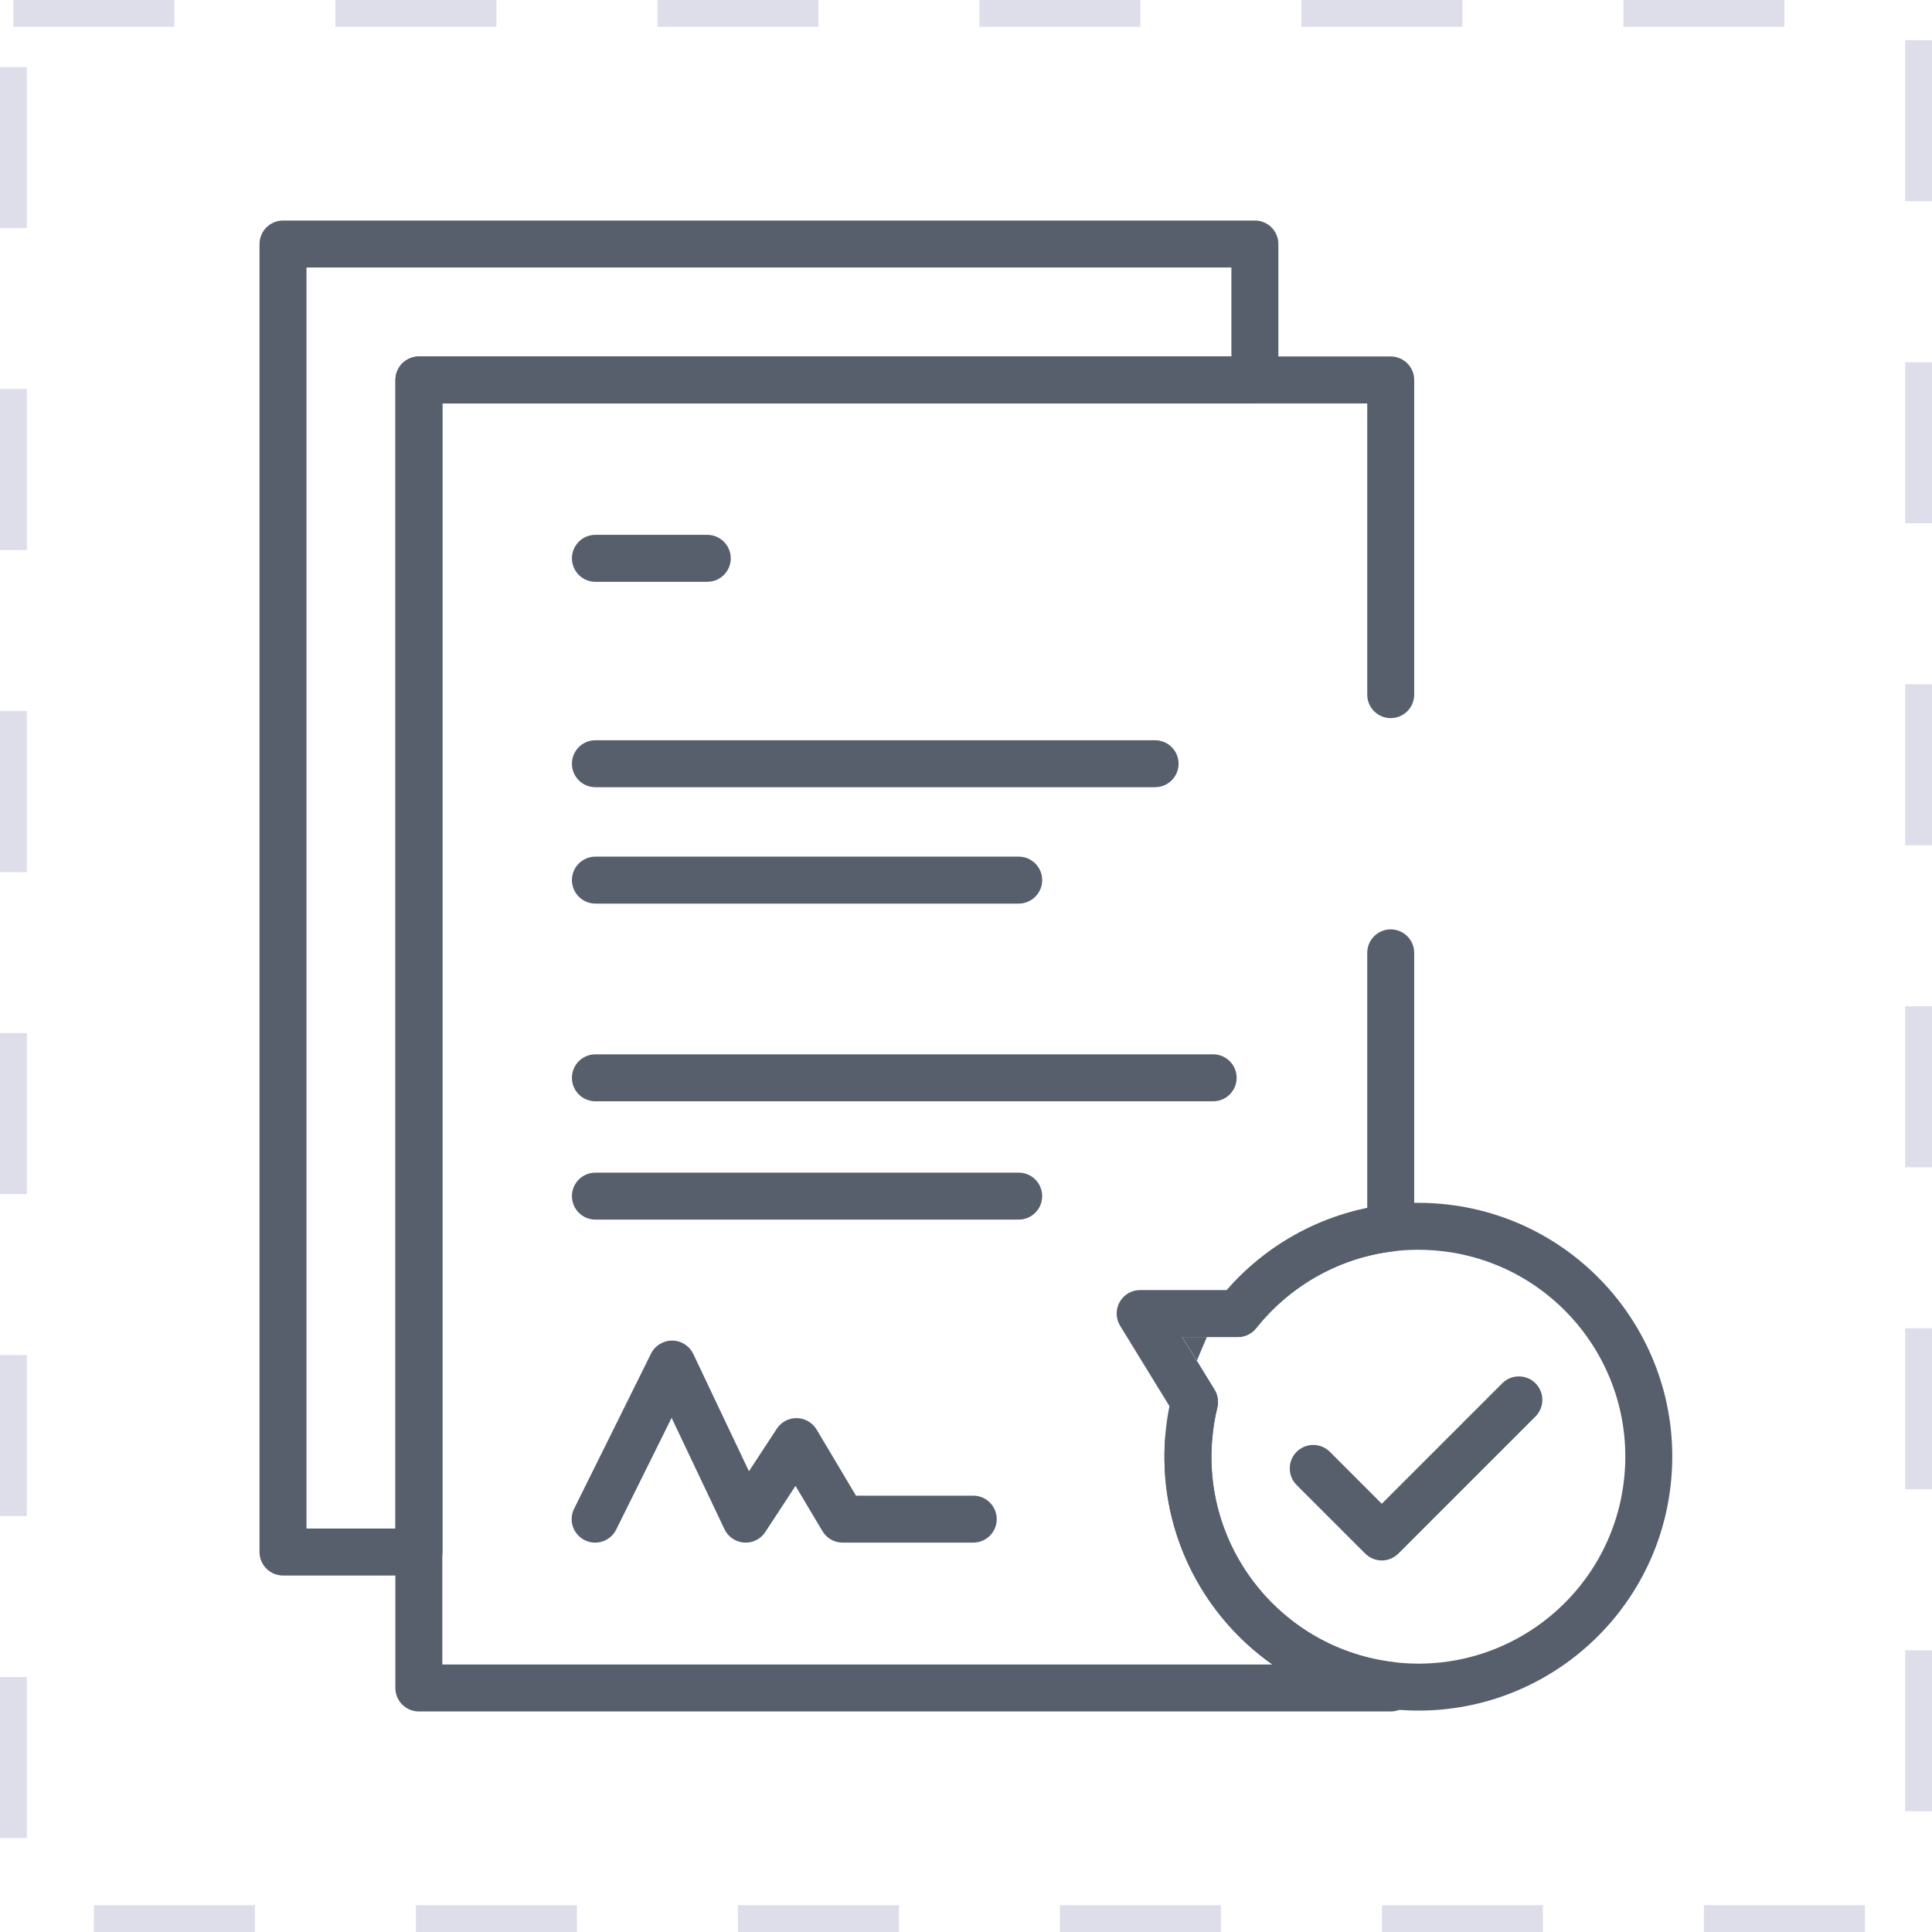
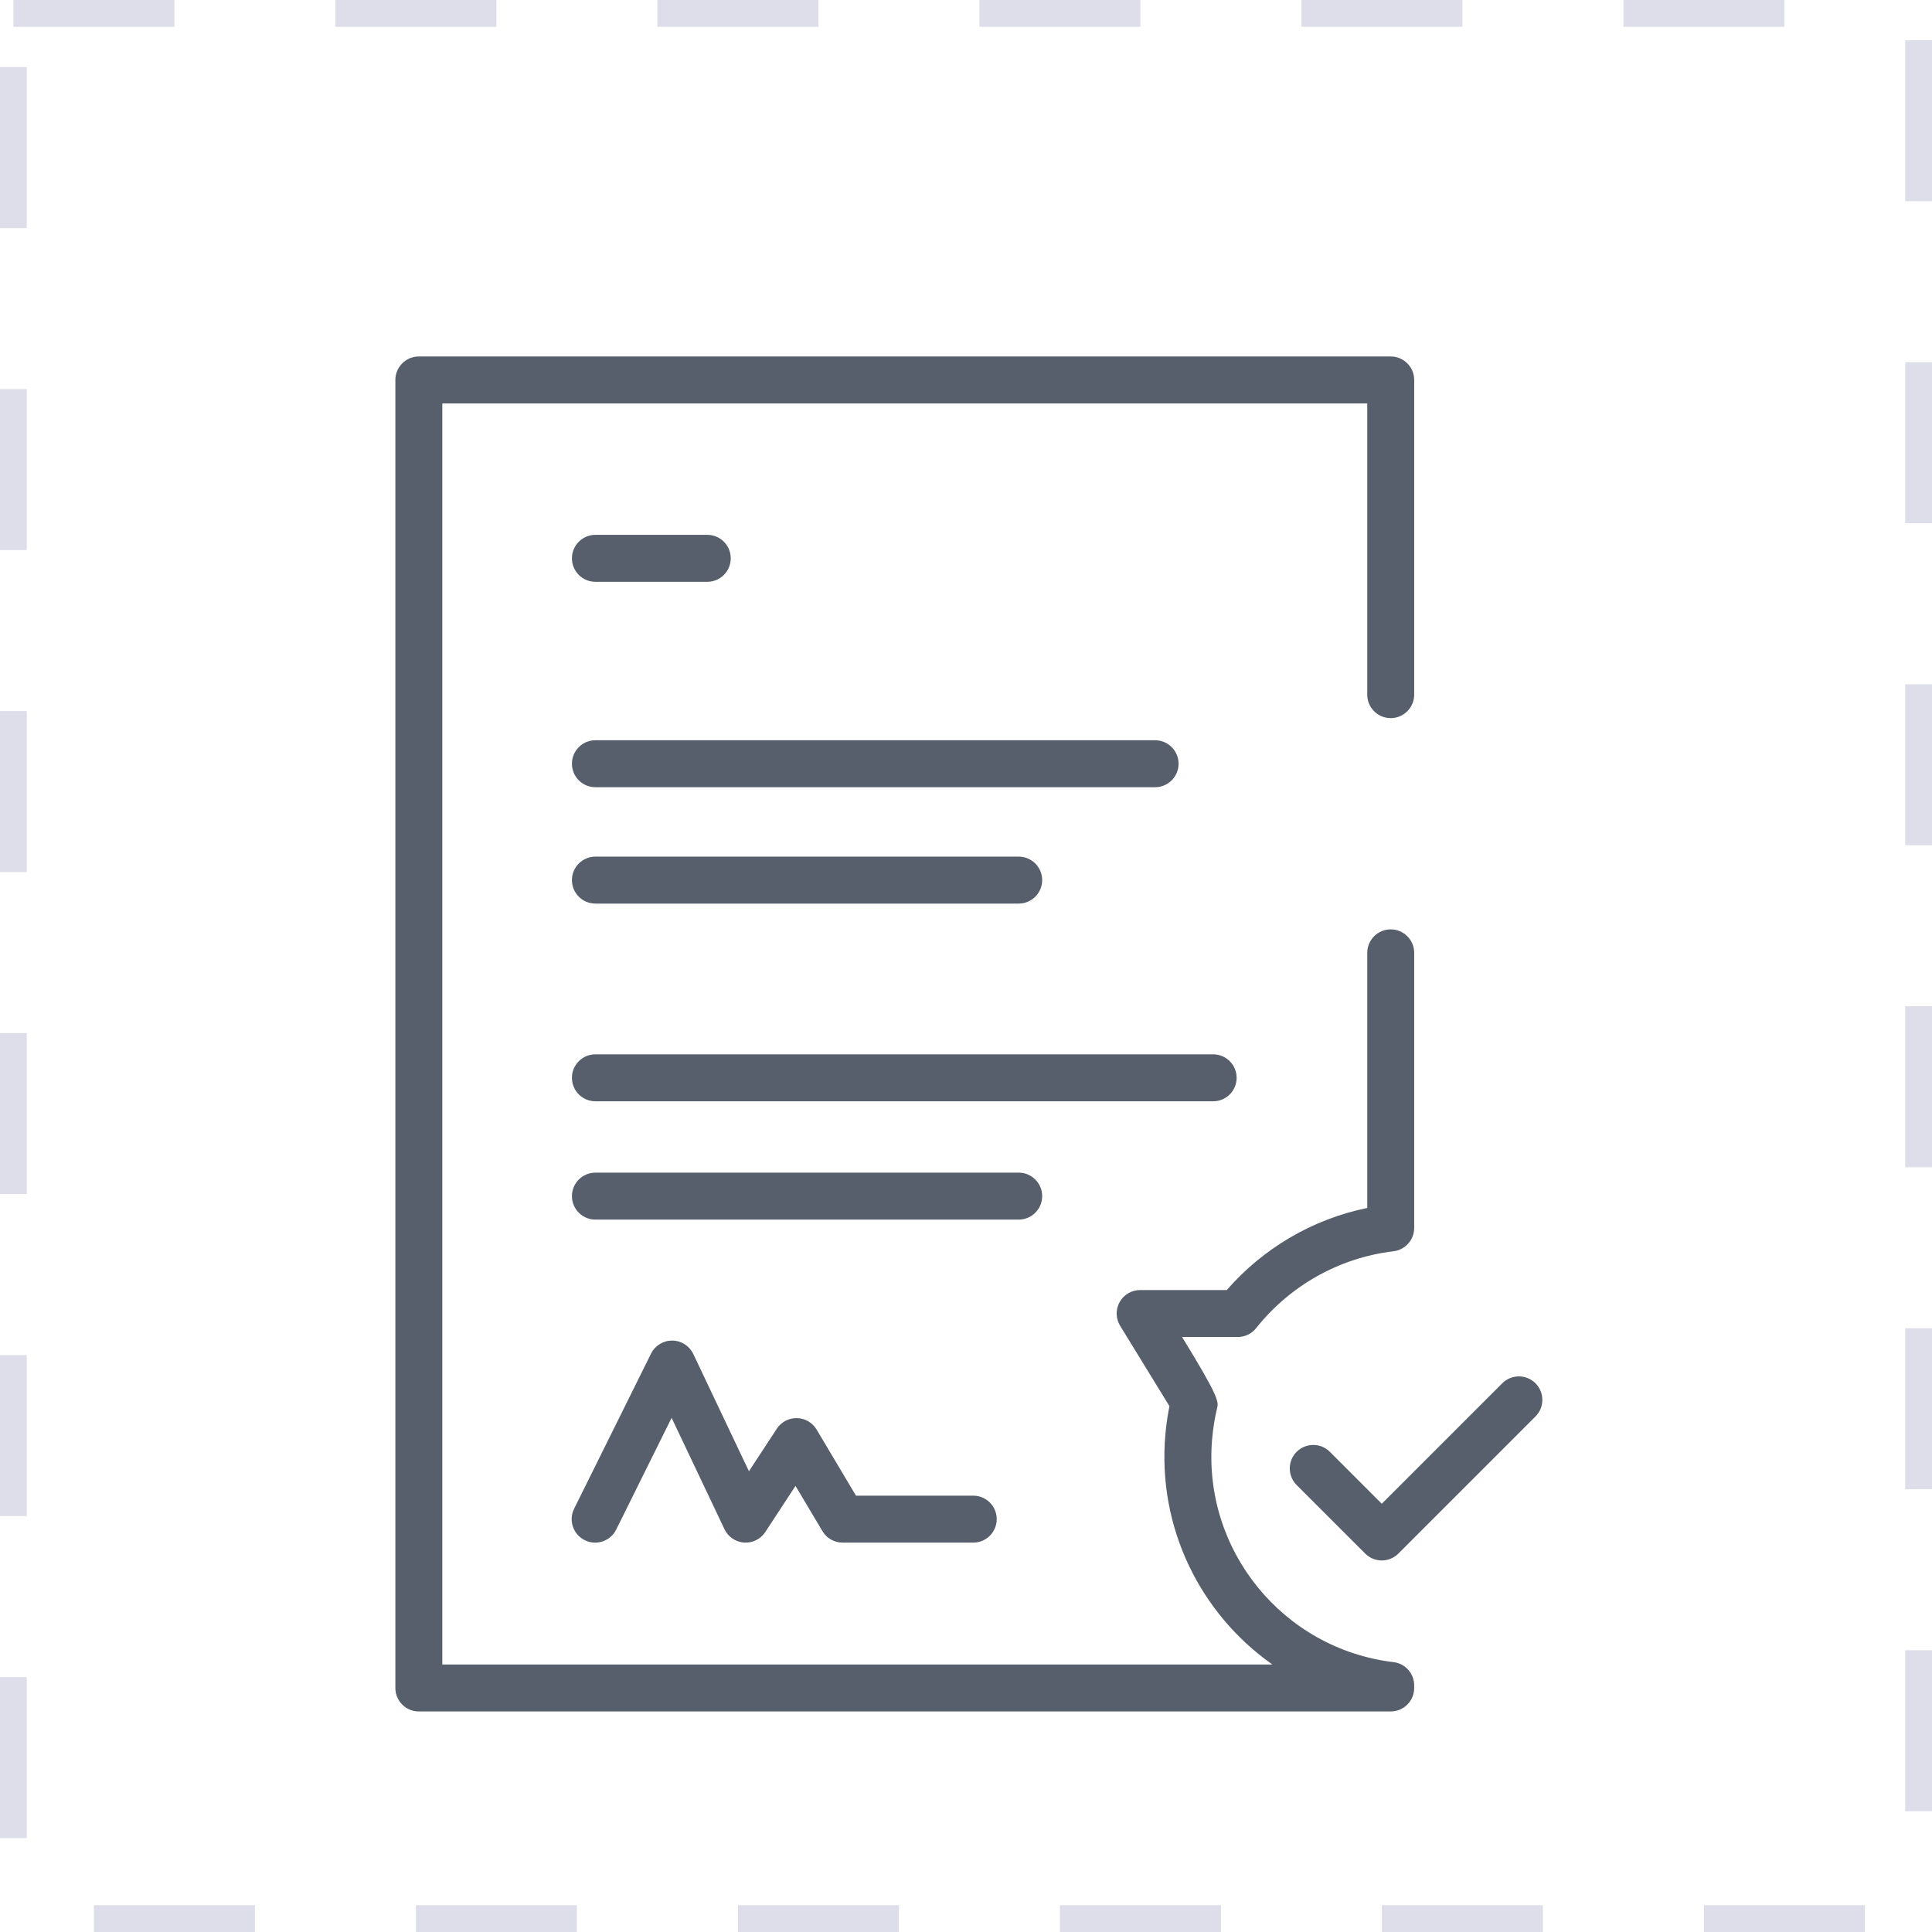
<svg xmlns="http://www.w3.org/2000/svg" width="72" height="72" viewBox="0 0 72 72" fill="none">
  <rect x="0.5" y="0.5" width="71" height="71" stroke="#DEDEEB" stroke-dasharray="6 6" />
-   <path fill-rule="evenodd" clip-rule="evenodd" d="M9.672 9.094C9.672 8.611 10.064 8.219 10.547 8.219H46.766C47.25 8.219 47.641 8.611 47.641 9.094V14.16C47.641 14.643 47.25 15.035 46.766 15.035H16.489V57.84C16.489 58.323 16.098 58.715 15.614 58.715H10.547C10.064 58.715 9.672 58.323 9.672 57.84V9.094ZM11.422 9.969V56.965H14.739V14.16C14.739 13.677 15.131 13.285 15.614 13.285H45.891V9.969H11.422ZM45.722 48.077C47.643 45.872 50.558 44.584 53.697 44.863L53.619 45.734L53.697 44.863C58.902 45.325 62.746 49.919 62.283 55.124C61.821 60.329 57.227 64.173 52.022 63.711C46.818 63.248 42.973 58.654 43.435 53.45M53.542 46.606C50.86 46.368 48.377 47.532 46.817 49.496C46.651 49.705 46.399 49.827 46.132 49.827H44.058L45.264 51.79C45.386 51.989 45.423 52.228 45.368 52.455C45.276 52.833 45.213 53.217 45.179 53.604L45.179 53.604C44.802 57.846 47.935 61.591 52.177 61.968C56.419 62.344 60.164 59.211 60.54 54.969C60.917 50.727 57.784 46.983 53.542 46.606Z" fill="#565F6B" />
-   <path fill-rule="evenodd" clip-rule="evenodd" d="M14.734 14.16C14.734 13.677 15.126 13.285 15.609 13.285H51.828C52.311 13.285 52.703 13.677 52.703 14.16V25.887C52.703 26.37 52.311 26.762 51.828 26.762C51.345 26.762 50.953 26.37 50.953 25.887V15.035H16.484V62.031H47.418C44.746 60.152 43.121 56.938 43.431 53.45C43.462 53.094 43.513 52.745 43.582 52.404L41.744 49.409C41.578 49.139 41.571 48.8 41.726 48.524C41.88 48.248 42.173 48.076 42.489 48.076H45.718C47.063 46.533 48.895 45.438 50.953 45.017V35.51C50.953 35.027 51.345 34.635 51.828 34.635C52.311 34.635 52.703 35.027 52.703 35.51V45.762C52.703 46.205 52.371 46.578 51.931 46.631C49.885 46.874 48.056 47.931 46.812 49.496C46.646 49.705 46.394 49.826 46.127 49.826H44.053L45.258 51.79C45.38 51.989 45.418 52.228 45.363 52.454C45.273 52.827 45.209 53.21 45.175 53.604L45.174 53.605C44.804 57.766 47.814 61.449 51.932 61.943C52.372 61.995 52.703 62.368 52.703 62.811V62.906C52.703 63.39 52.311 63.781 51.828 63.781H15.609C15.126 63.781 14.734 63.39 14.734 62.906V14.16Z" fill="#565F6B" />
+   <path fill-rule="evenodd" clip-rule="evenodd" d="M14.734 14.16C14.734 13.677 15.126 13.285 15.609 13.285H51.828C52.311 13.285 52.703 13.677 52.703 14.16V25.887C52.703 26.37 52.311 26.762 51.828 26.762C51.345 26.762 50.953 26.37 50.953 25.887V15.035H16.484V62.031H47.418C44.746 60.152 43.121 56.938 43.431 53.45C43.462 53.094 43.513 52.745 43.582 52.404L41.744 49.409C41.578 49.139 41.571 48.8 41.726 48.524C41.88 48.248 42.173 48.076 42.489 48.076H45.718C47.063 46.533 48.895 45.438 50.953 45.017V35.51C50.953 35.027 51.345 34.635 51.828 34.635C52.311 34.635 52.703 35.027 52.703 35.51V45.762C52.703 46.205 52.371 46.578 51.931 46.631C49.885 46.874 48.056 47.931 46.812 49.496C46.646 49.705 46.394 49.826 46.127 49.826H44.053C45.38 51.989 45.418 52.228 45.363 52.454C45.273 52.827 45.209 53.21 45.175 53.604L45.174 53.605C44.804 57.766 47.814 61.449 51.932 61.943C52.372 61.995 52.703 62.368 52.703 62.811V62.906C52.703 63.39 52.311 63.781 51.828 63.781H15.609C15.126 63.781 14.734 63.39 14.734 62.906V14.16Z" fill="#565F6B" />
  <path fill-rule="evenodd" clip-rule="evenodd" d="M21.314 20.807C21.314 20.323 21.706 19.932 22.189 19.932H26.358C26.842 19.932 27.233 20.323 27.233 20.807C27.233 21.29 26.842 21.682 26.358 21.682H22.189C21.706 21.682 21.314 21.29 21.314 20.807ZM21.314 28.462C21.314 27.979 21.706 27.587 22.189 27.587H43.047C43.53 27.587 43.922 27.979 43.922 28.462C43.922 28.945 43.53 29.337 43.047 29.337H22.189C21.706 29.337 21.314 28.945 21.314 28.462ZM21.314 32.799C21.314 32.316 21.706 31.924 22.189 31.924H37.964C38.447 31.924 38.839 32.316 38.839 32.799C38.839 33.282 38.447 33.674 37.964 33.674H22.189C21.706 33.674 21.314 33.282 21.314 32.799ZM21.314 40.167C21.314 39.684 21.706 39.292 22.189 39.292H45.211C45.694 39.292 46.086 39.684 46.086 40.167C46.086 40.651 45.694 41.042 45.211 41.042H22.189C21.706 41.042 21.314 40.651 21.314 40.167ZM21.314 44.576C21.314 44.093 21.706 43.701 22.189 43.701H37.964C38.447 43.701 38.839 44.093 38.839 44.576C38.839 45.059 38.447 45.451 37.964 45.451H22.189C21.706 45.451 21.314 45.059 21.314 44.576ZM25.054 49.96C25.389 49.962 25.693 50.157 25.837 50.459L27.911 54.83L28.949 53.245C29.114 52.992 29.398 52.843 29.7 52.849C30.001 52.856 30.279 53.017 30.433 53.276L31.9 55.739H36.27C36.753 55.739 37.145 56.131 37.145 56.614C37.145 57.097 36.753 57.489 36.27 57.489H31.402C31.094 57.489 30.808 57.327 30.651 57.062L29.646 55.375L28.521 57.093C28.348 57.358 28.045 57.509 27.73 57.487C27.414 57.465 27.134 57.275 26.999 56.989L25.029 52.839L22.964 57.003C22.749 57.436 22.224 57.613 21.791 57.398C21.358 57.183 21.181 56.658 21.396 56.225L24.262 50.446C24.411 50.145 24.719 49.957 25.054 49.96ZM57.223 51.551C57.564 51.893 57.564 52.447 57.223 52.788L52.114 57.897C51.95 58.061 51.727 58.154 51.495 58.154C51.263 58.154 51.041 58.061 50.877 57.897L48.322 55.343C47.981 55.001 47.981 54.447 48.322 54.105C48.664 53.764 49.218 53.764 49.56 54.105L51.495 56.041L55.985 51.551C56.327 51.209 56.881 51.209 57.223 51.551Z" fill="#565F6B" />
</svg>